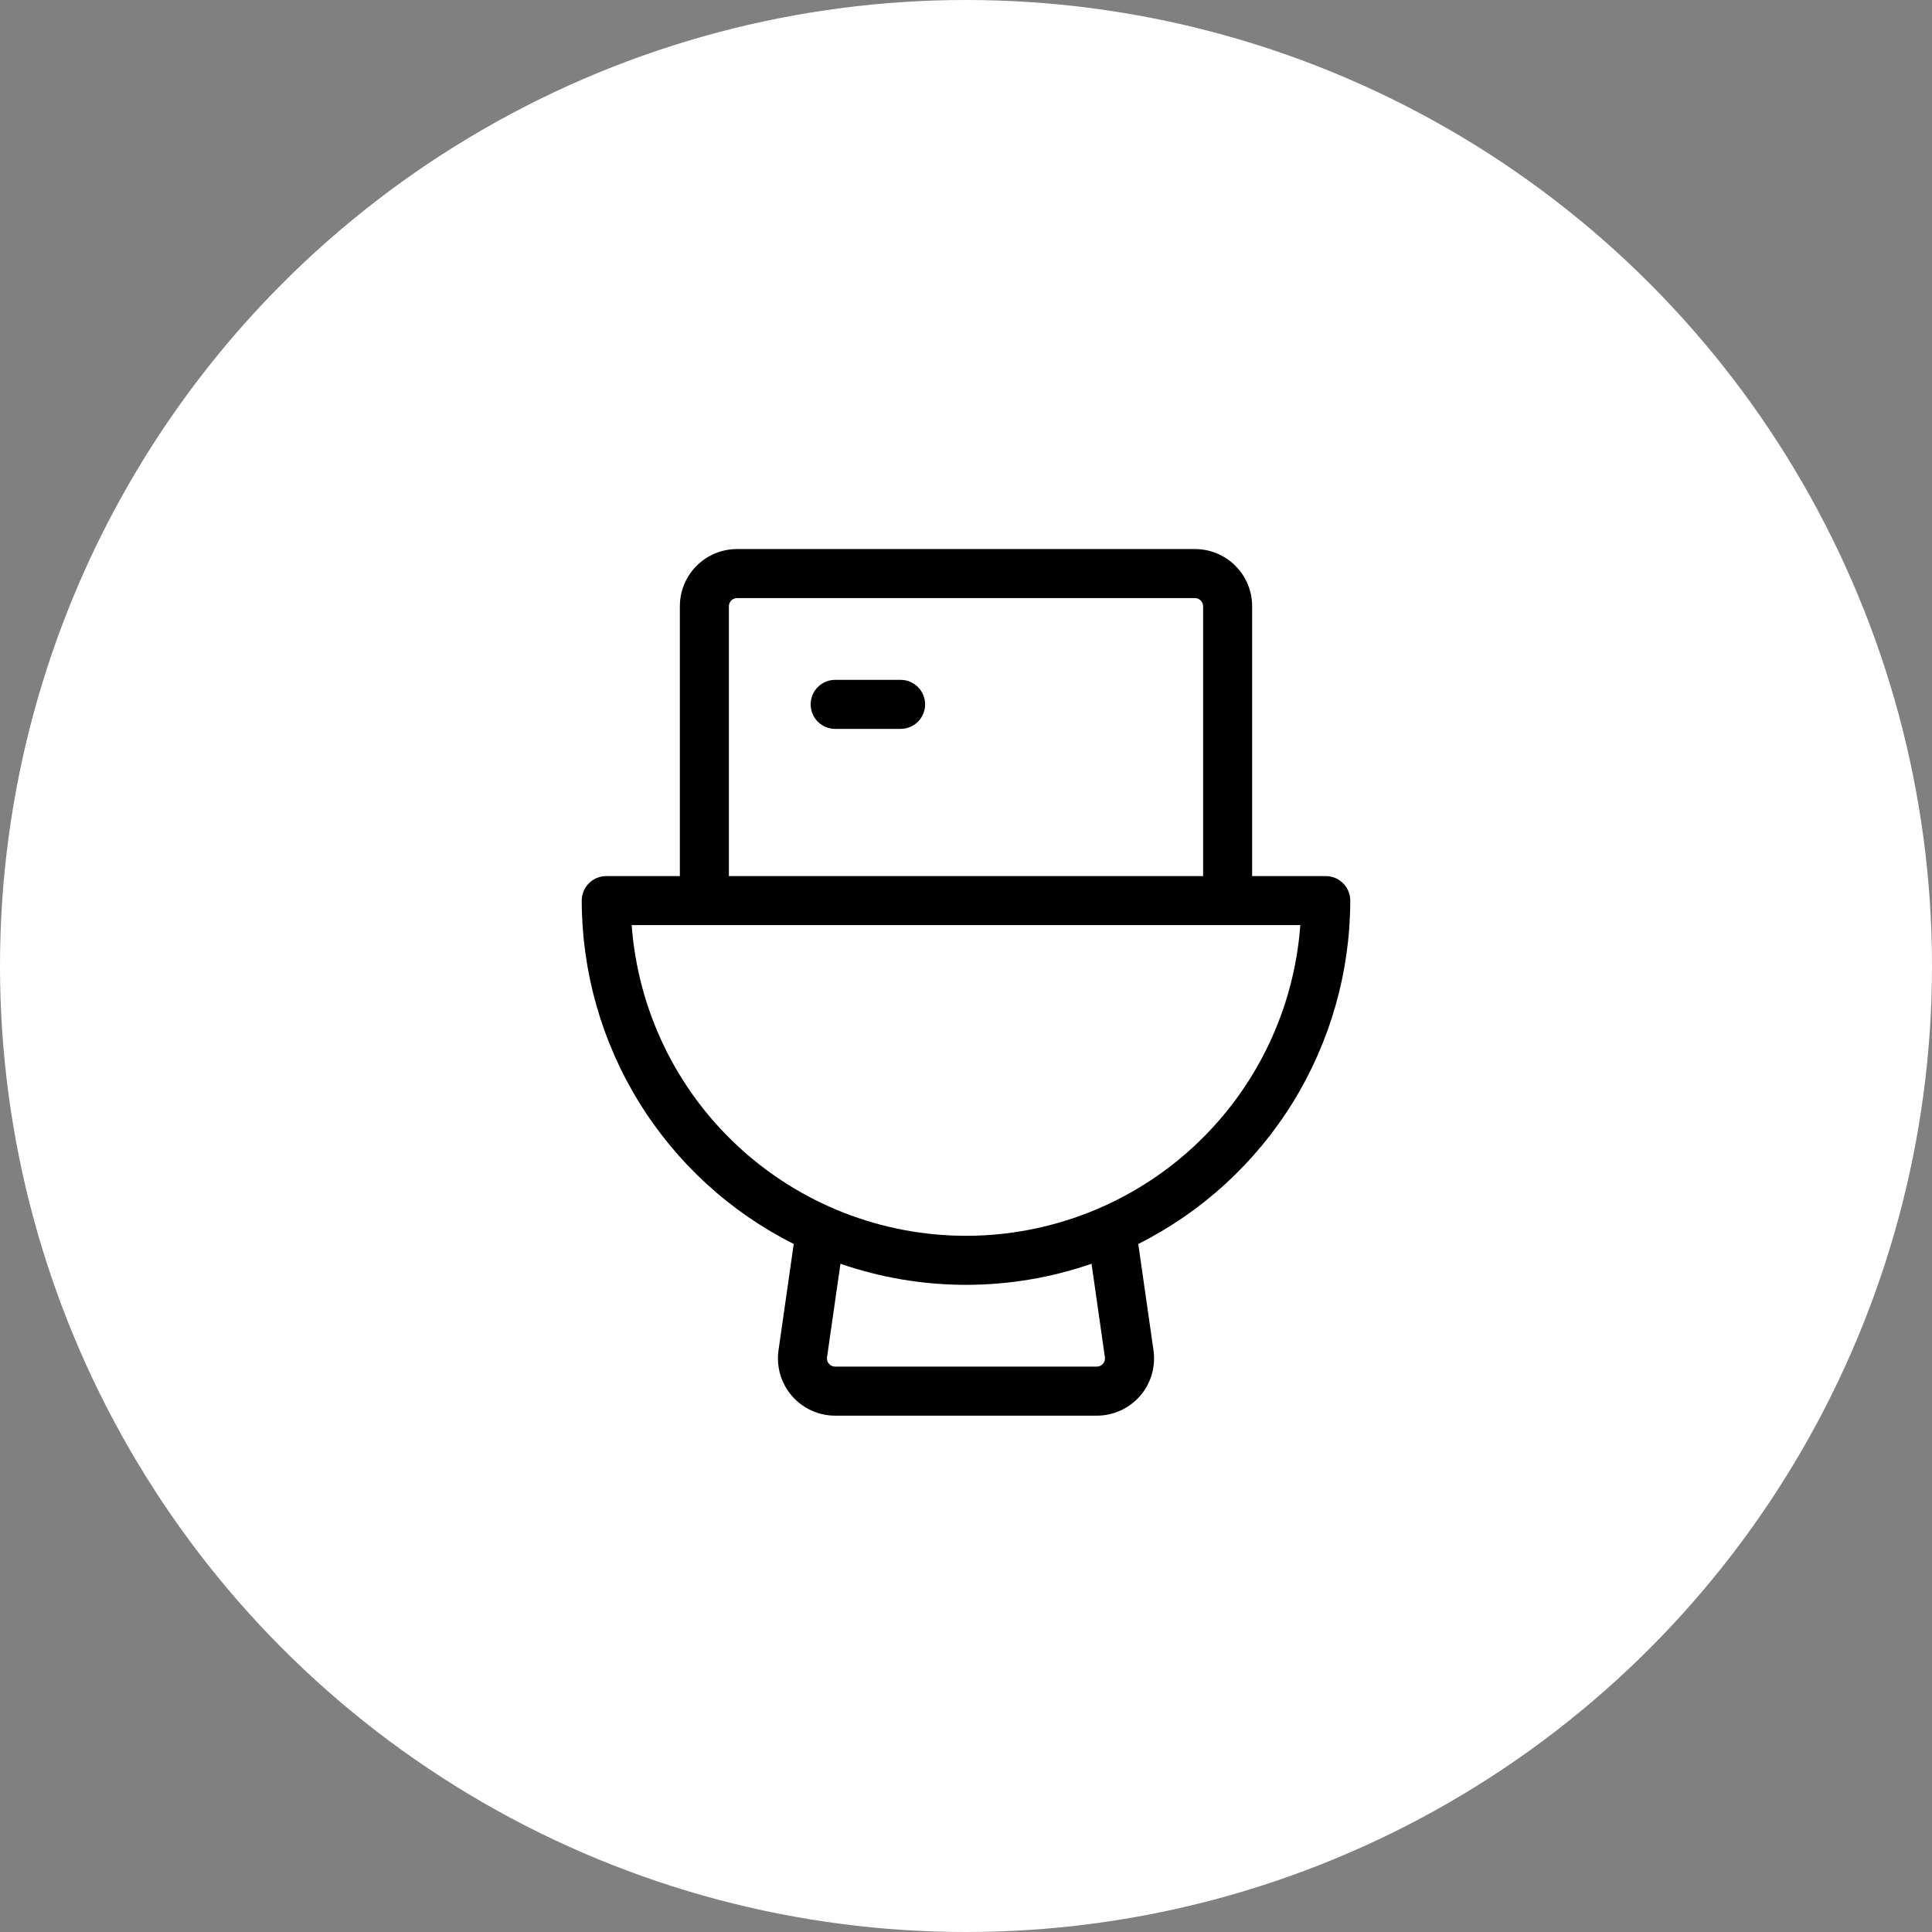
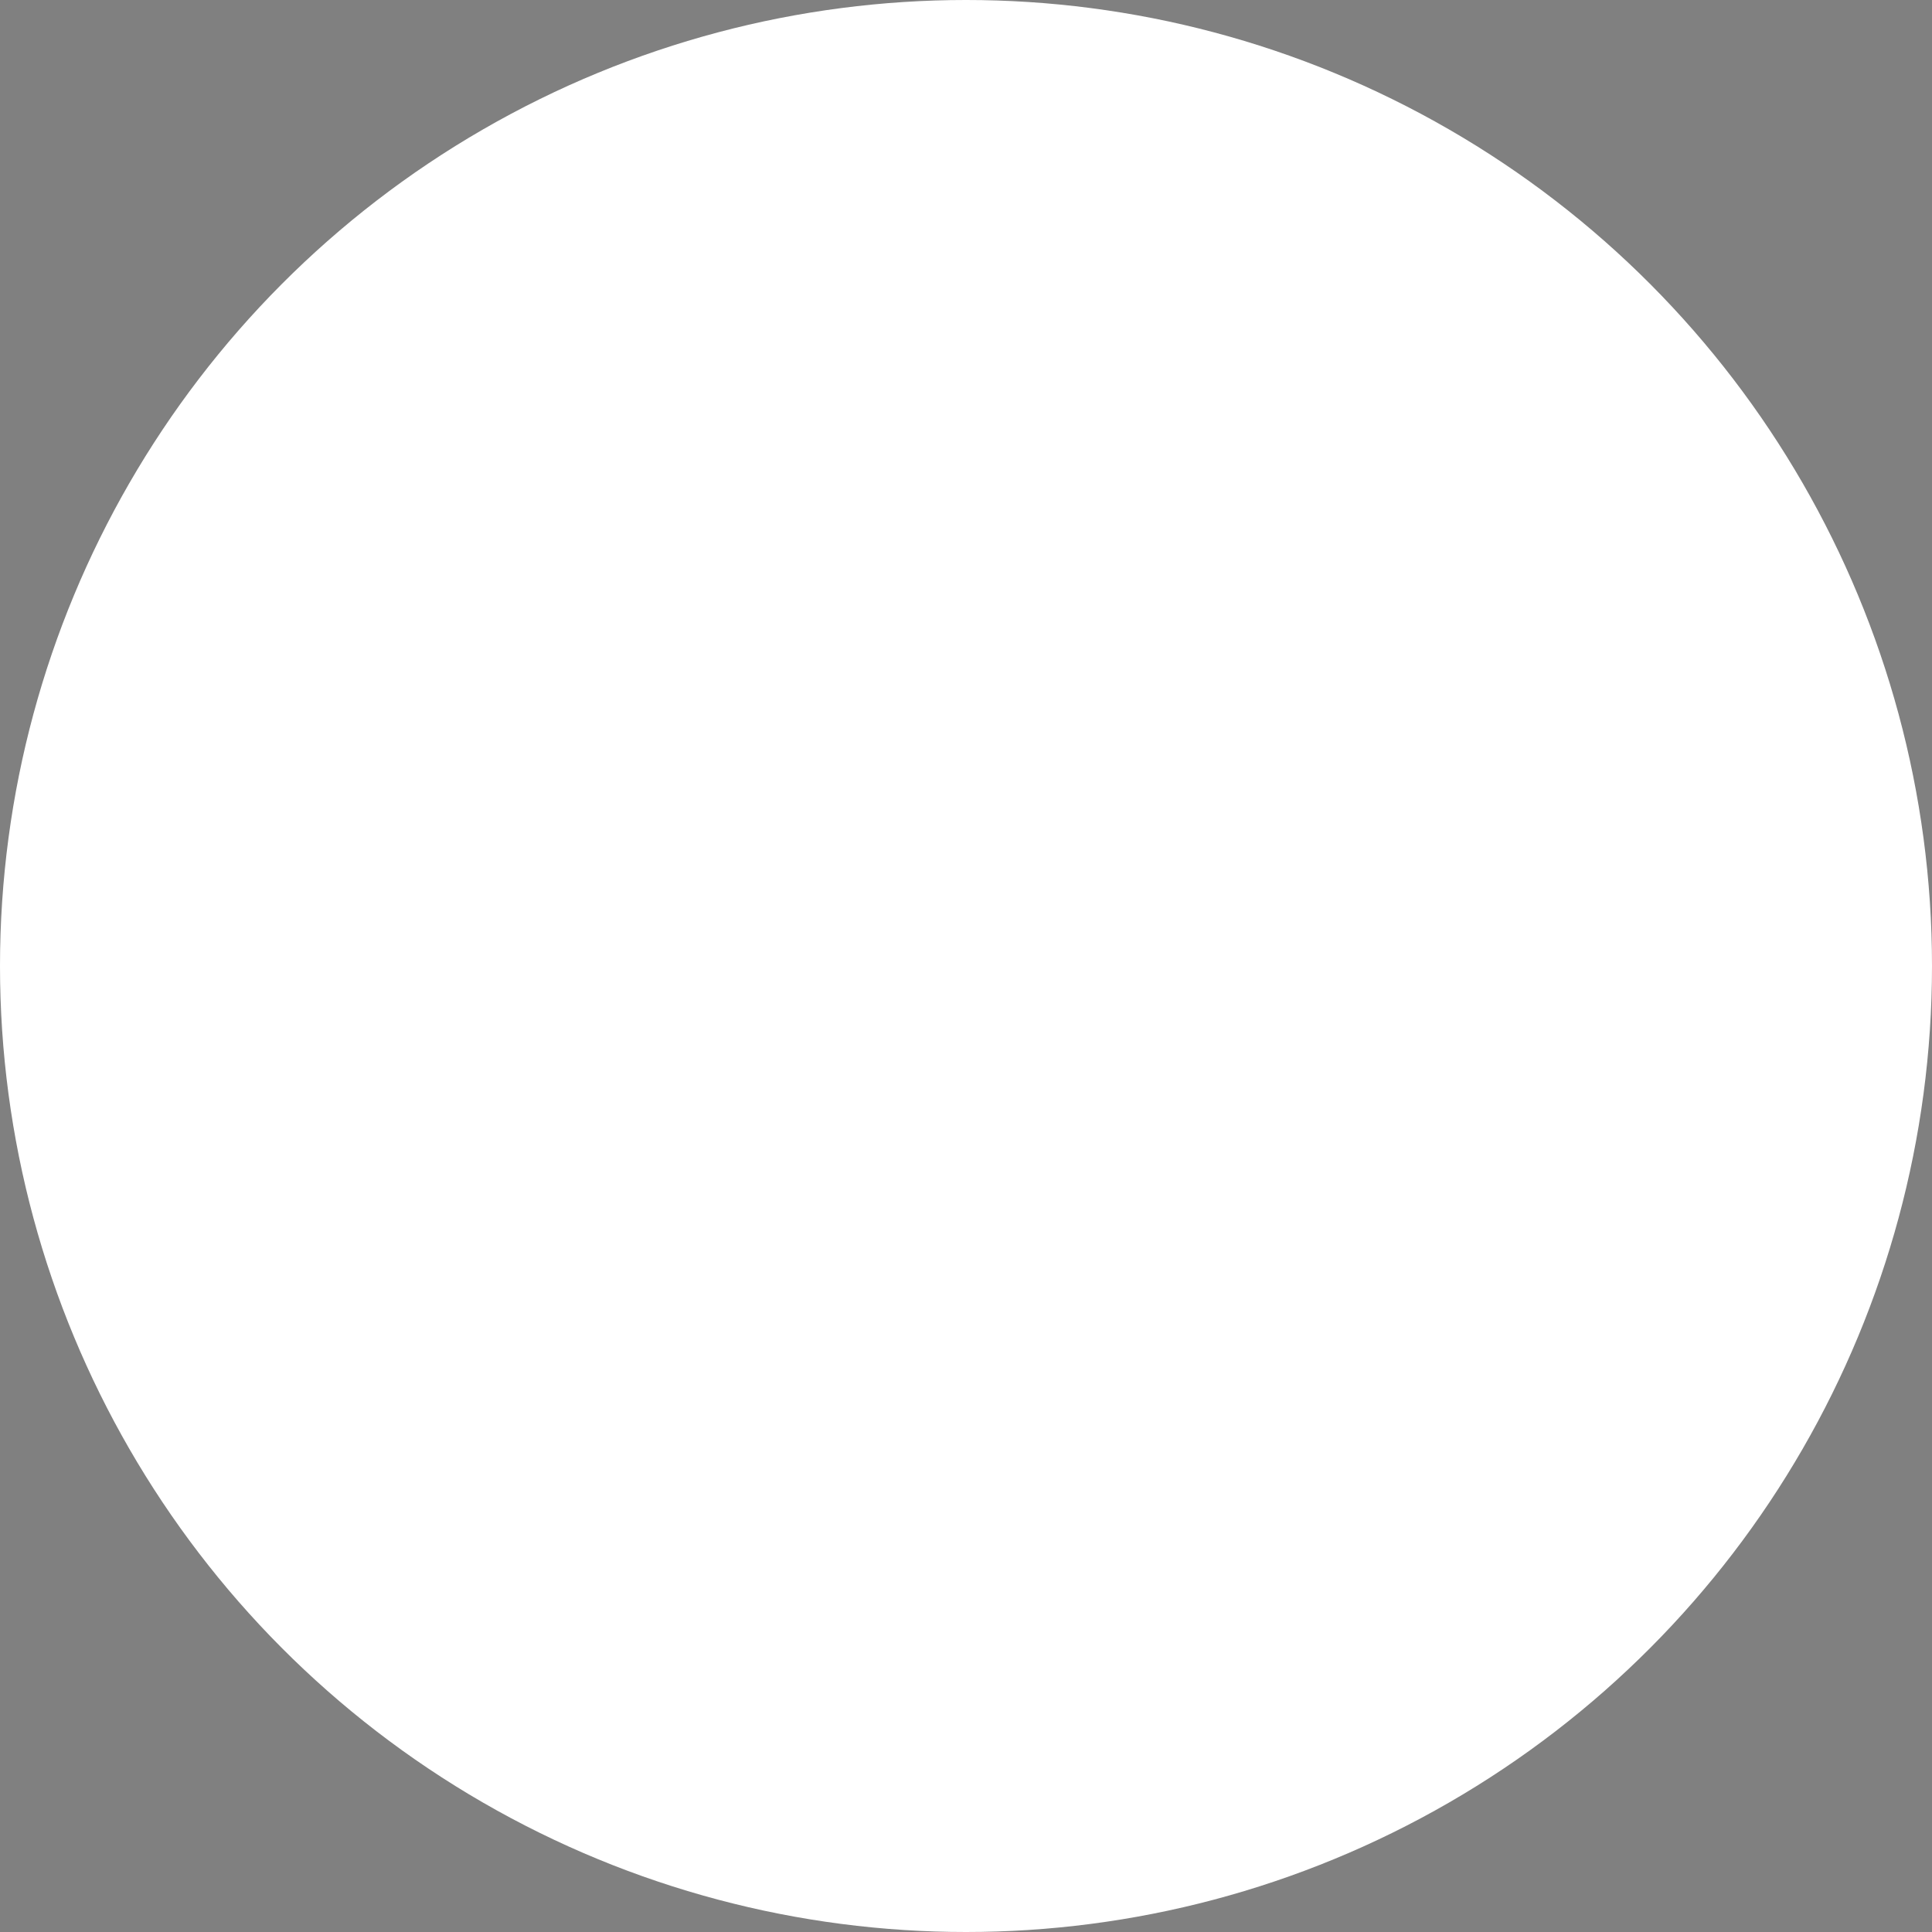
<svg xmlns="http://www.w3.org/2000/svg" width="48" height="48" viewBox="0 0 48 48" fill="none">
  <rect x="0" y="0" width="48" height="48" fill="#808080" stroke="none" />
  <circle cx="24" cy="24" r="24" fill="white" />
-   <path d="M22.984 17.5C22.984 17.662 22.92 17.817 22.806 17.931C22.692 18.045 22.537 18.109 22.375 18.109H20.75C20.588 18.109 20.433 18.045 20.319 17.931C20.205 17.817 20.141 17.662 20.141 17.5C20.141 17.338 20.205 17.183 20.319 17.069C20.433 16.955 20.588 16.891 20.75 16.891H22.375C22.537 16.891 22.692 16.955 22.806 17.069C22.92 17.183 22.984 17.338 22.984 17.5ZM28.28 30.906L28.658 33.547C28.687 33.749 28.672 33.954 28.615 34.15C28.557 34.346 28.459 34.527 28.325 34.681C28.192 34.835 28.026 34.959 27.841 35.043C27.655 35.128 27.454 35.172 27.25 35.172H20.75C20.546 35.172 20.345 35.128 20.159 35.043C19.974 34.959 19.808 34.835 19.675 34.681C19.541 34.527 19.443 34.346 19.385 34.15C19.328 33.954 19.313 33.749 19.342 33.547L19.72 30.906C18.138 30.112 16.808 28.893 15.878 27.387C14.948 25.88 14.455 24.145 14.453 22.375C14.453 22.213 14.517 22.058 14.632 21.944C14.746 21.83 14.901 21.766 15.062 21.766H16.891V15.062C16.891 14.685 17.04 14.324 17.307 14.057C17.574 13.79 17.935 13.641 18.312 13.641H29.688C30.065 13.641 30.426 13.79 30.693 14.057C30.96 14.324 31.109 14.685 31.109 15.062V21.766H32.938C33.099 21.766 33.254 21.83 33.368 21.944C33.483 22.058 33.547 22.213 33.547 22.375C33.545 24.145 33.052 25.88 32.122 27.387C31.192 28.893 29.862 30.112 28.28 30.906ZM18.109 21.766H29.891V15.062C29.891 15.009 29.869 14.957 29.831 14.919C29.793 14.881 29.741 14.859 29.688 14.859H18.312C18.259 14.859 18.207 14.881 18.169 14.919C18.131 14.957 18.109 15.009 18.109 15.062V21.766ZM27.119 31.398C25.098 32.096 22.902 32.096 20.881 31.398L20.547 33.722C20.543 33.75 20.545 33.78 20.553 33.807C20.561 33.835 20.576 33.861 20.595 33.883C20.614 33.905 20.638 33.923 20.665 33.935C20.691 33.947 20.721 33.953 20.75 33.953H27.25C27.279 33.953 27.308 33.947 27.334 33.935C27.361 33.923 27.384 33.905 27.403 33.883C27.422 33.861 27.436 33.835 27.445 33.807C27.453 33.78 27.455 33.75 27.451 33.722L27.119 31.398ZM32.306 22.984H15.694C15.848 25.082 16.79 27.044 18.331 28.475C19.871 29.907 21.897 30.703 24 30.703C26.103 30.703 28.129 29.907 29.669 28.475C31.21 27.044 32.152 25.082 32.306 22.984Z" fill="black" />
</svg>